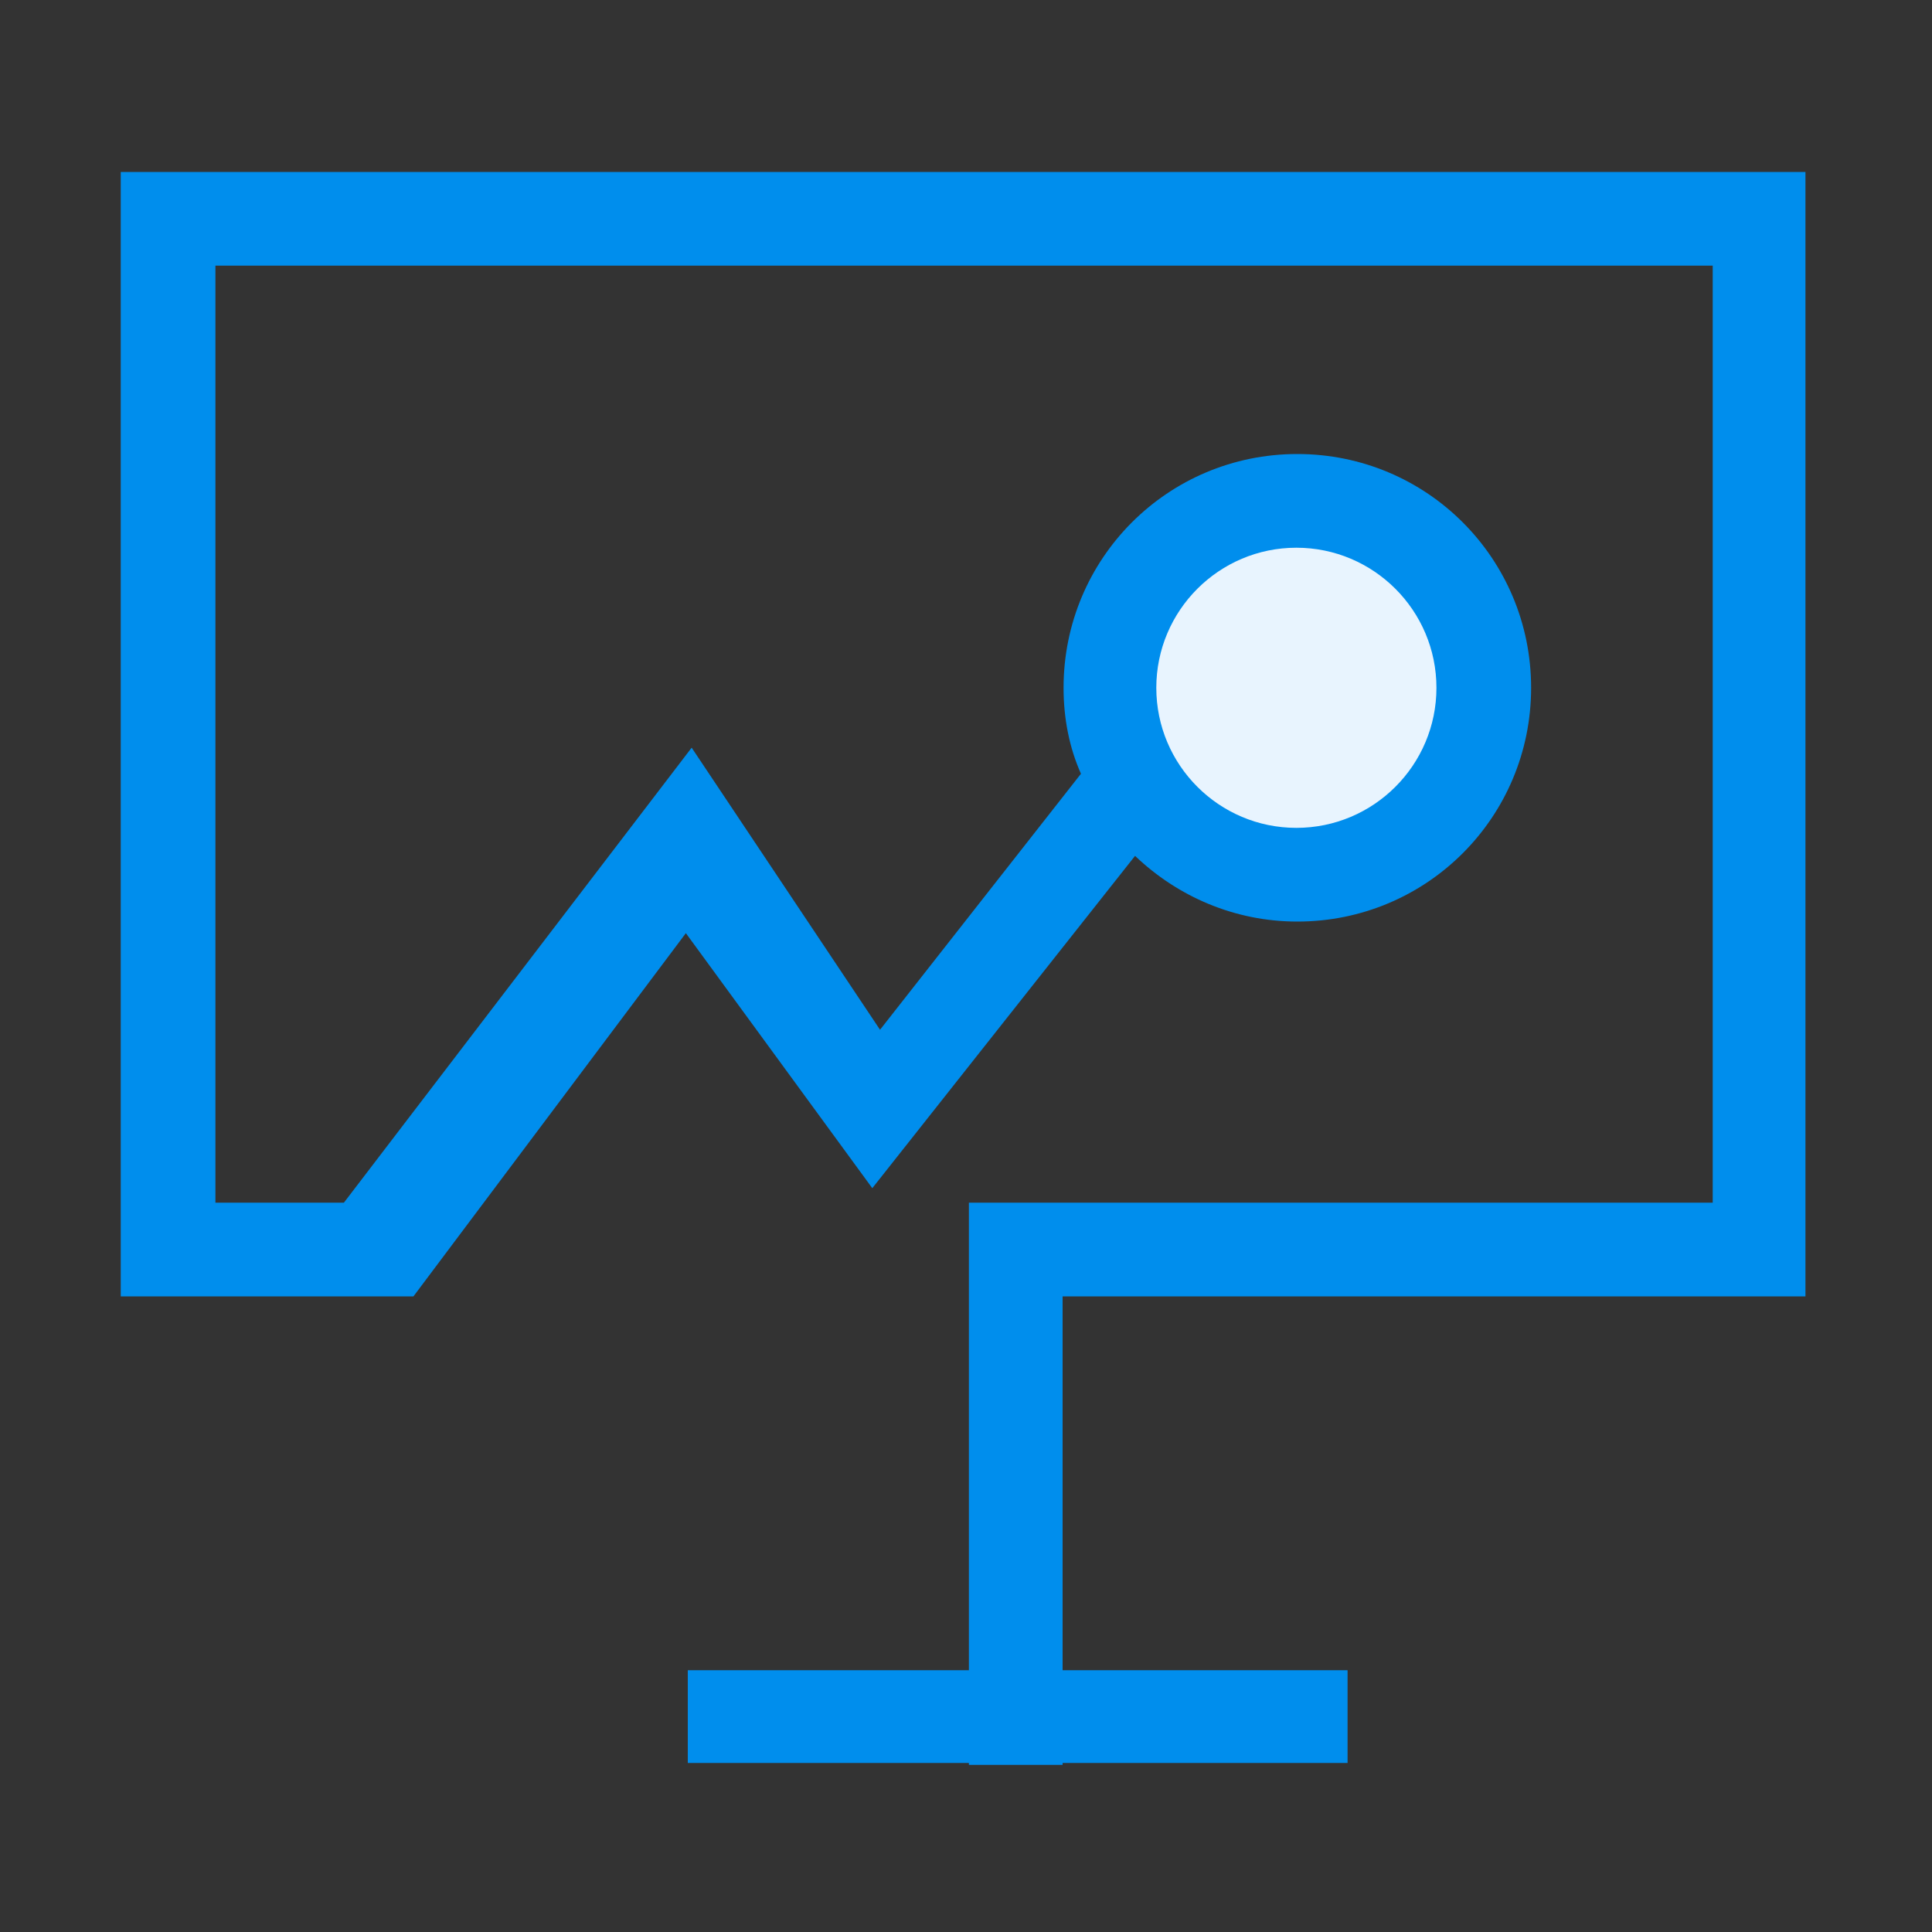
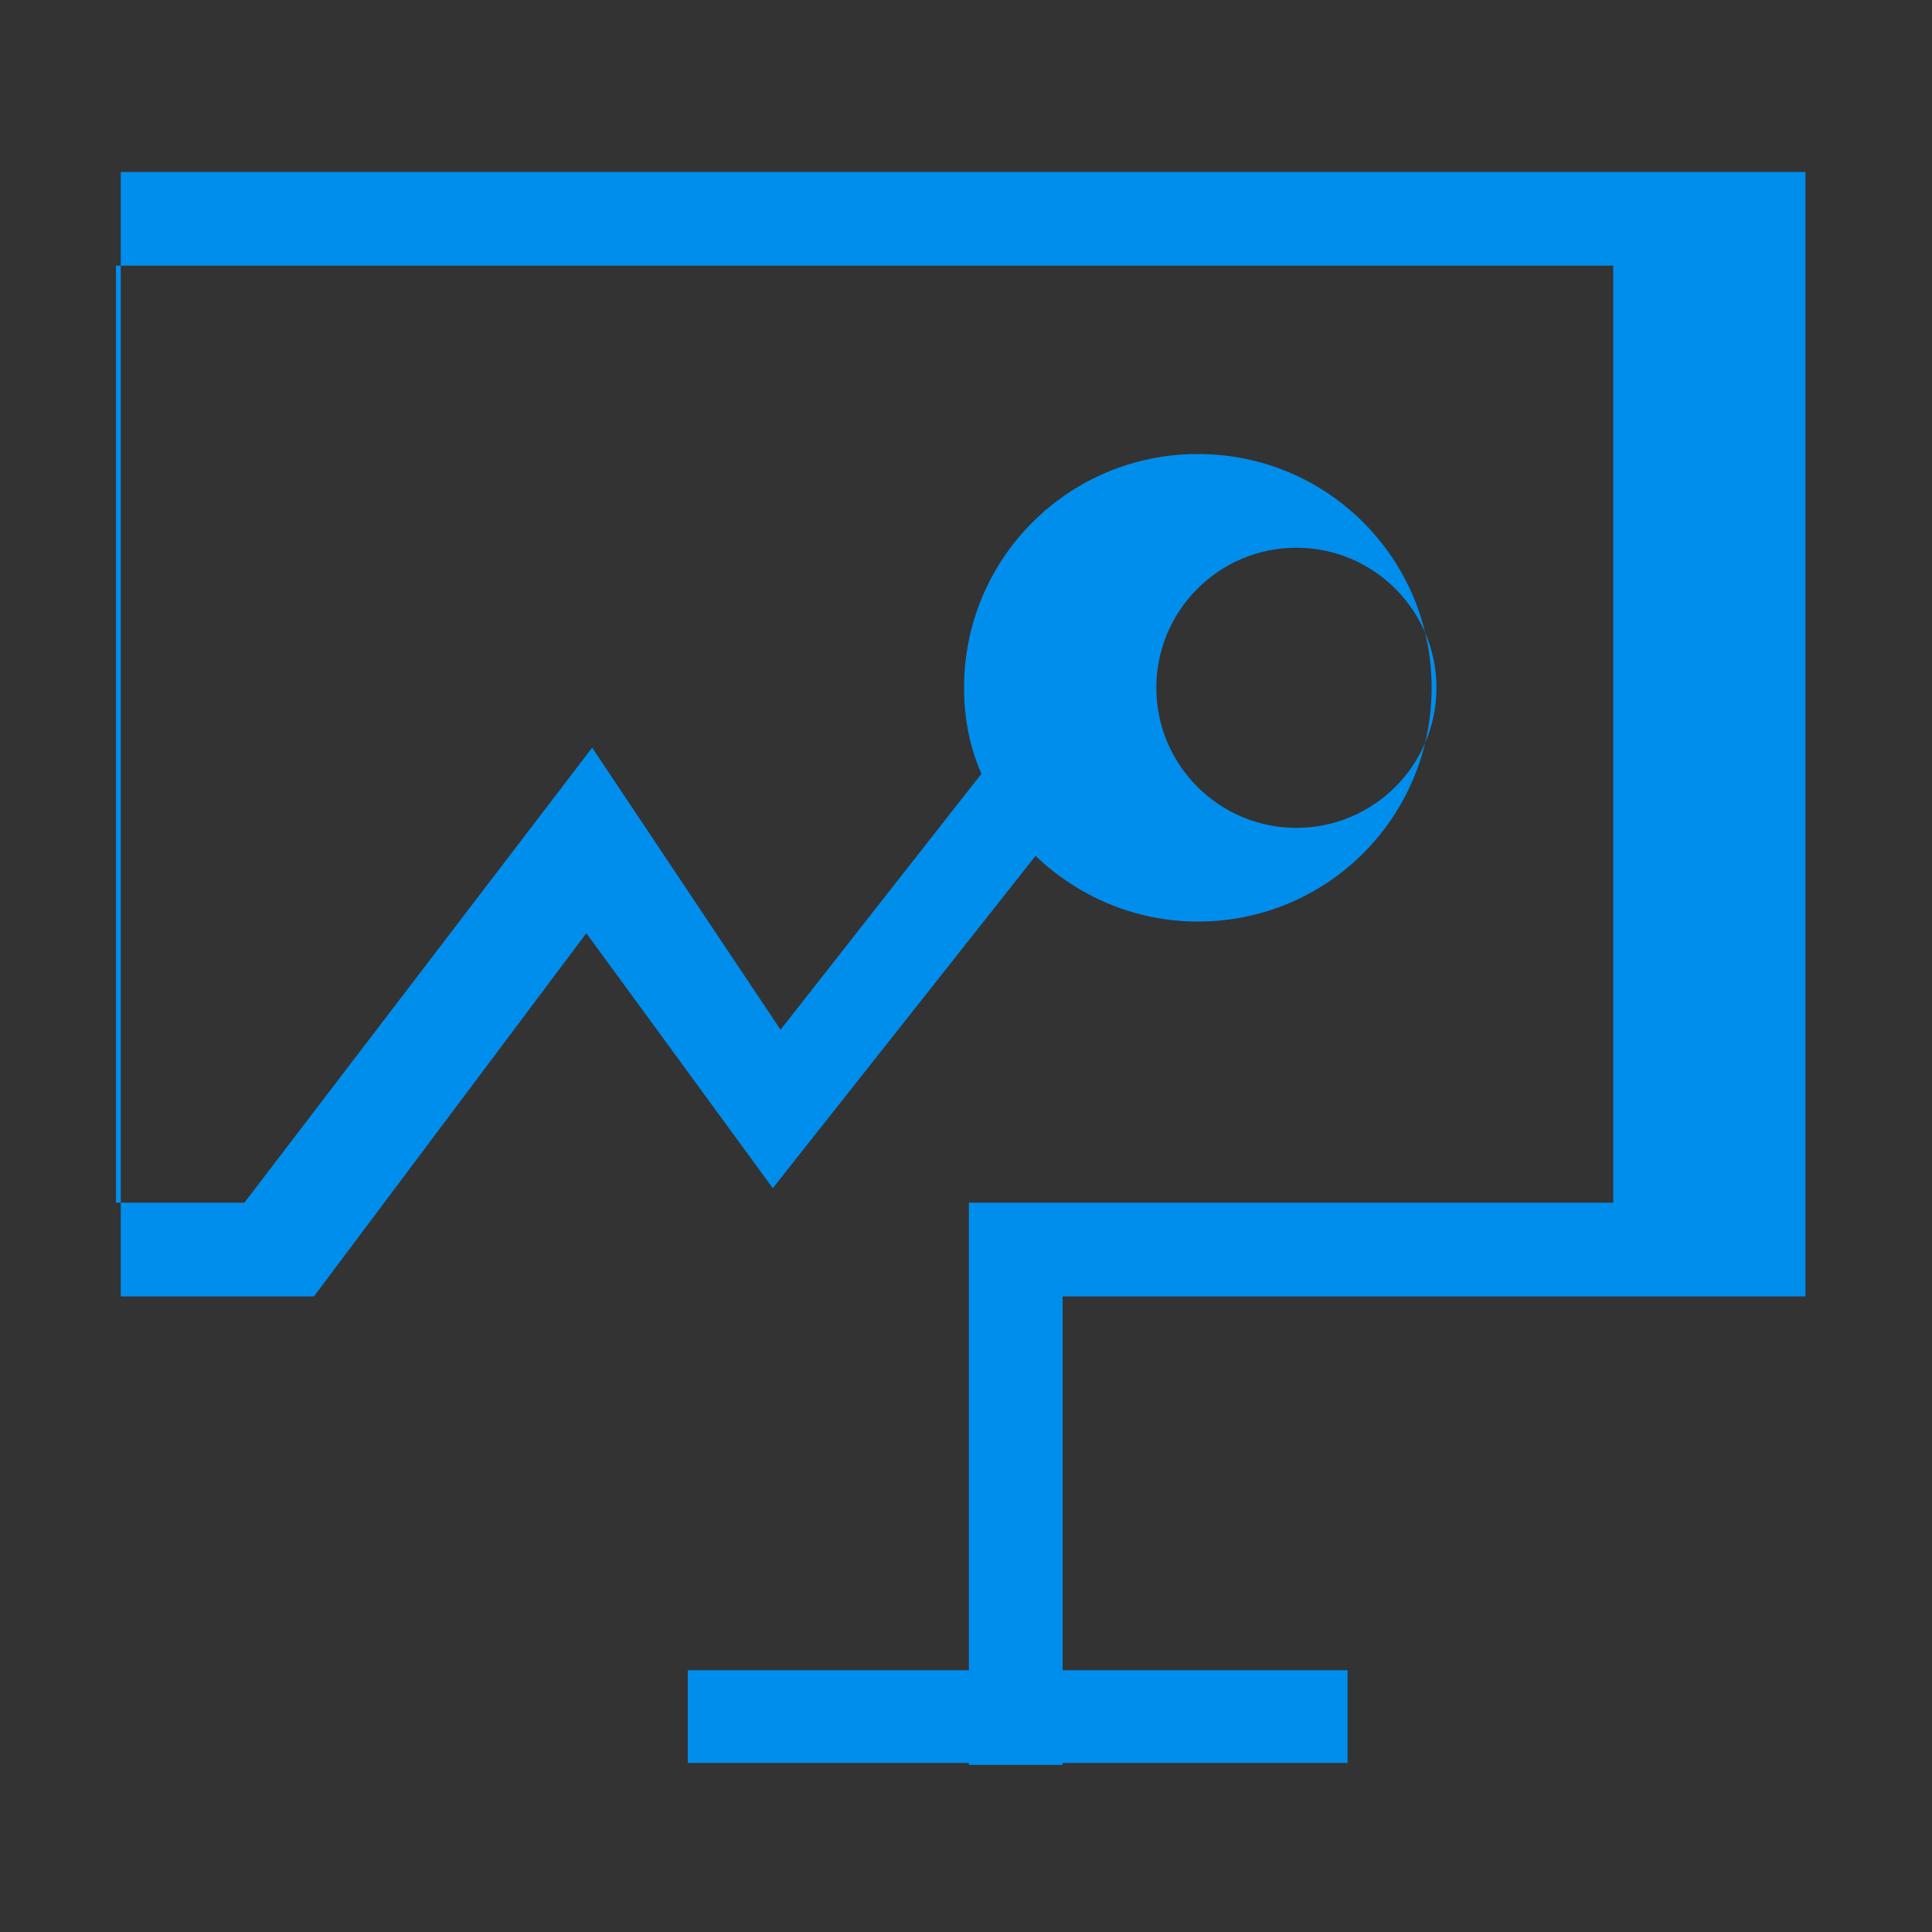
<svg xmlns="http://www.w3.org/2000/svg" version="1.1" id="图层_1" x="0px" y="0px" viewBox="-299 201 200 200" style="enable-background:new -299 201 200 200;" xml:space="preserve">
  <rect x="-299" y="201" width="200" height="200" fill="#333333" stroke="none" />
  <style type="text/css">
	.st0{fill:#E8F4FE;}
	.st1{fill:#008EED;}
</style>
-   <circle class="st0" cx="-163" cy="273" r="18" />
-   <path class="st1" d="M-112.1,335.2V218.8h-174.4v106.7v9.7h10.3h20l28.2-37.6l19.3,26.4l27.2-34.4c4.4,4.2,10.3,6.8,16.8,6.8  c13.4,0,24.2-10.8,24.2-24.2c0-13.4-10.8-24.2-24.2-24.2s-24.2,10.8-24.2,24.2c0,3.2,0.6,6.2,1.8,8.9l-20.8,26.5l-19.5-29.2  l-36,47.1h-12.7h-0.6v-97h155v97H-189h-9.7v9.7v38.7h-29.1v9.6h29.1v0.2h9.7v-0.2h29.5v-9.6H-189v-38.7H-112.1z M-164.8,257.7  c8,0,14.5,6.5,14.5,14.5s-6.5,14.5-14.5,14.5s-14.5-6.5-14.5-14.5S-172.8,257.7-164.8,257.7z" />
+   <path class="st1" d="M-112.1,335.2V218.8h-174.4v106.7v9.7h20l28.2-37.6l19.3,26.4l27.2-34.4c4.4,4.2,10.3,6.8,16.8,6.8  c13.4,0,24.2-10.8,24.2-24.2c0-13.4-10.8-24.2-24.2-24.2s-24.2,10.8-24.2,24.2c0,3.2,0.6,6.2,1.8,8.9l-20.8,26.5l-19.5-29.2  l-36,47.1h-12.7h-0.6v-97h155v97H-189h-9.7v9.7v38.7h-29.1v9.6h29.1v0.2h9.7v-0.2h29.5v-9.6H-189v-38.7H-112.1z M-164.8,257.7  c8,0,14.5,6.5,14.5,14.5s-6.5,14.5-14.5,14.5s-14.5-6.5-14.5-14.5S-172.8,257.7-164.8,257.7z" />
</svg>